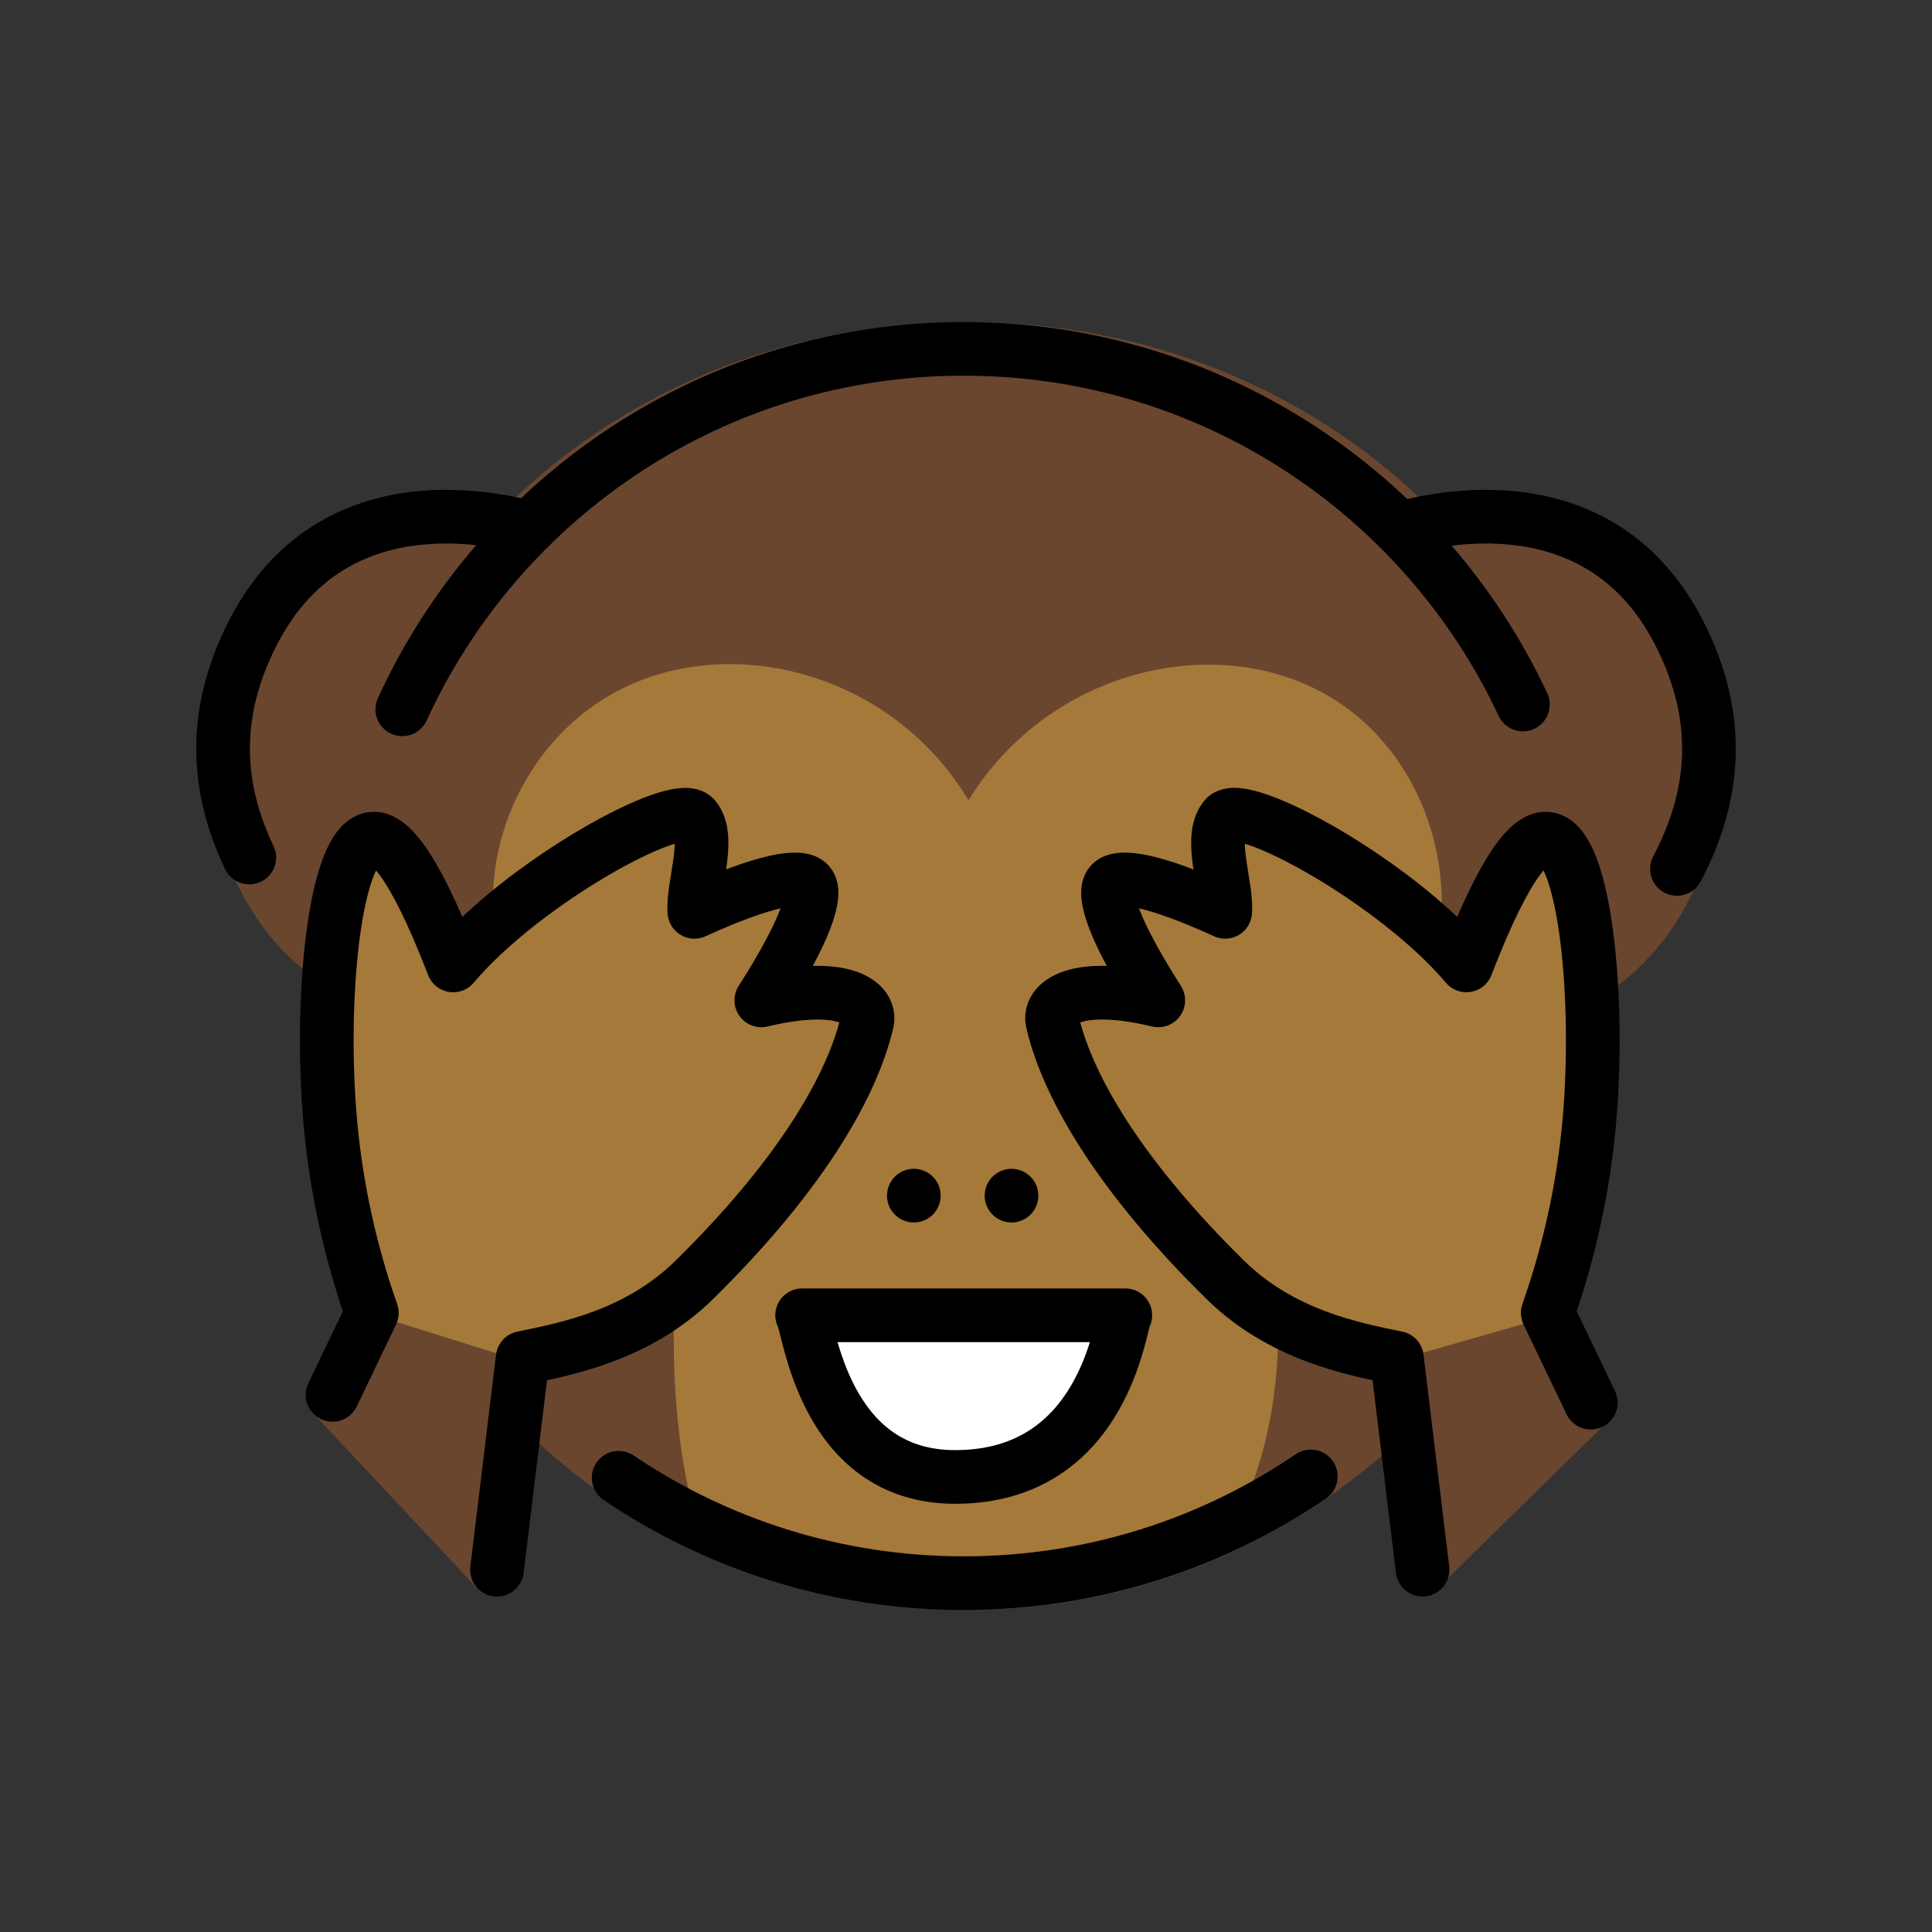
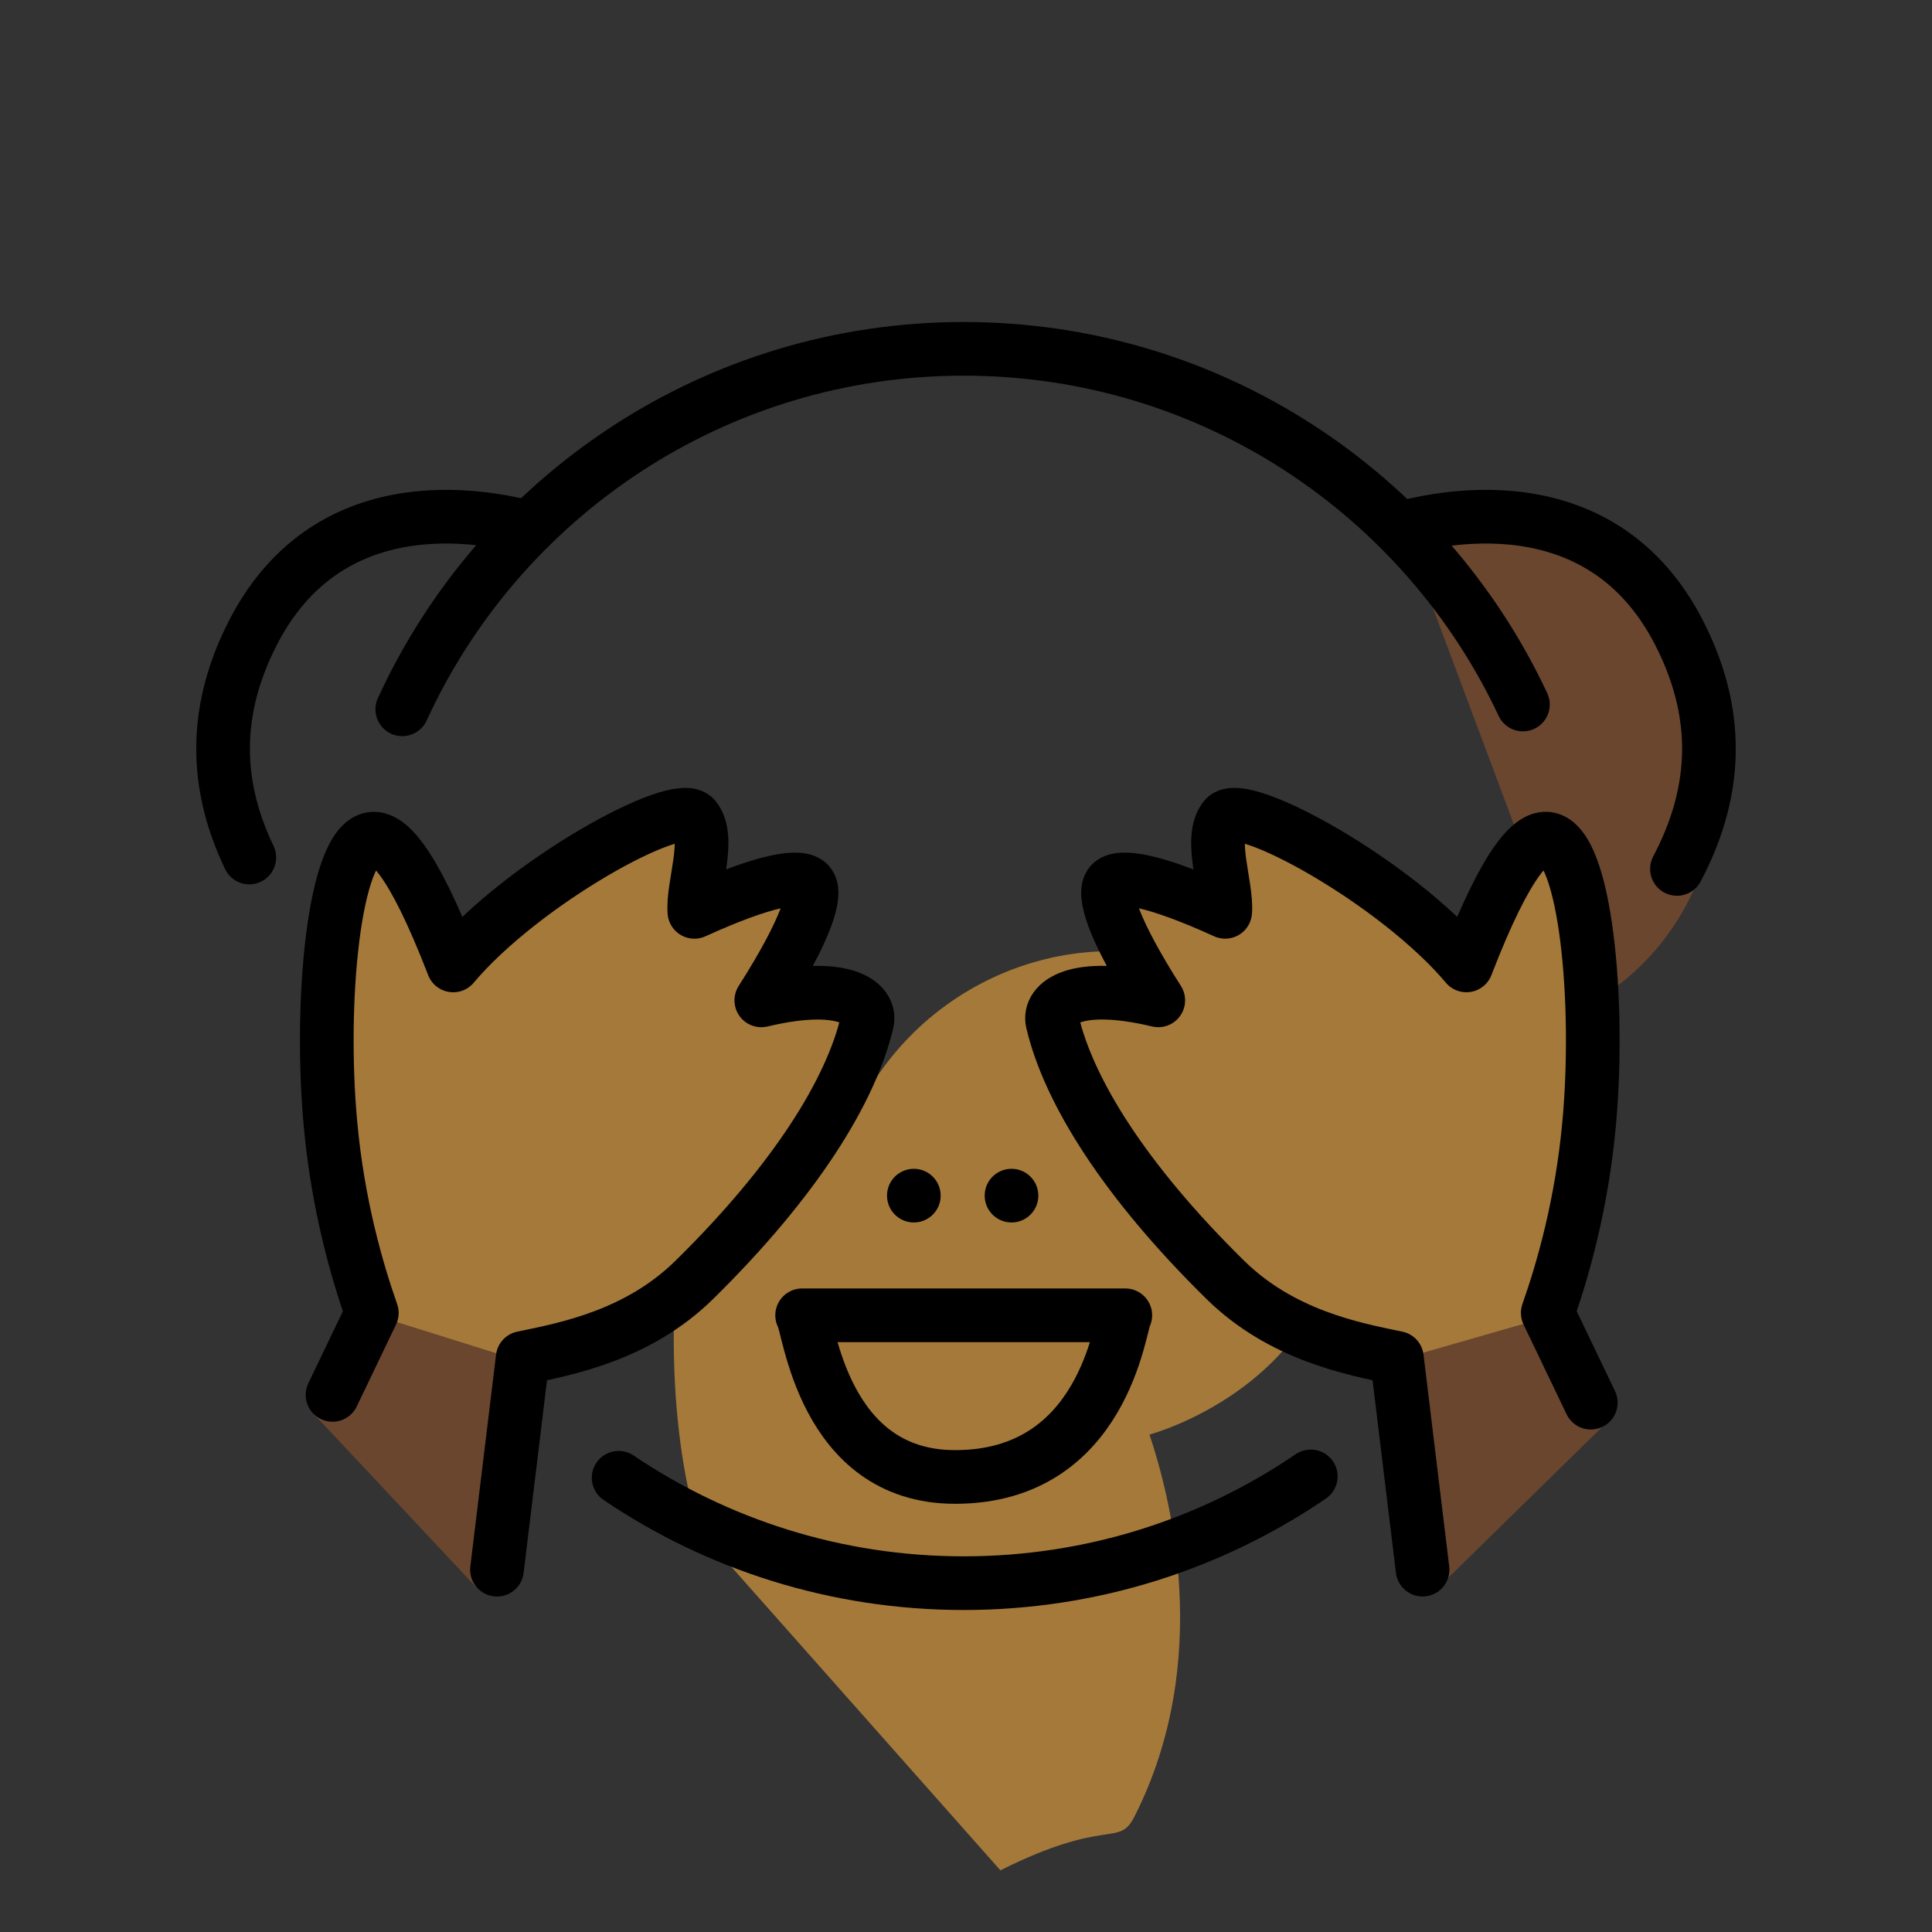
<svg xmlns="http://www.w3.org/2000/svg" id="emoji" viewBox="0 0 72 72">
  <rect x="0" y="0" width="72" height="72" fill="#333333" stroke="none" />
  <g id="line-supplement">
-     <path fill="none" stroke="#000000" stroke-linecap="round" stroke-linejoin="round" stroke-miterlimit="10" stroke-width="2" d="M19.745,30.37c0.735-1.436,1.847-2.672,3.236-3.51c4.232-2.552,10.528-1.089,13.491,3.837 c3.038-4.917,9.313-6.349,13.491-3.837c1.456,0.875,2.553,2.167,3.252,3.651" />
-   </g>
+     </g>
  <g id="color">
    <path fill="#6A462F" d="M52.157,19.332c0.33,0,7.023-2.183,10.307,3.921c3.158,5.871,1.158,11.871-3.486,14.312" />
-     <path fill="#6A462F" d="M60.051,35.489c0,13.537-10.745,24.511-24,24.511s-24-10.974-24-24.511S22.797,12,36.051,12 S60.051,21.953,60.051,35.489z" />
-     <path fill="#6A462F" d="M19.917,18.907c-0.347,0-7.502-2.359-10.828,4.119c-2.937,5.721-0.468,12.098,3.662,13.984" />
-     <path fill="#A57939" d="M26.042,57.021c-1.017-3.304-1.424-8.784-0.067-14.784c-0.354-0.07-5.265-1.123-7.027-5.573 c-1.569-3.963,0.168-8.578,3.654-10.68c4.232-2.552,10.528-1.089,13.491,3.837 c3.038-4.917,9.313-6.349,13.491-3.837c3.578,2.151,4.989,6.817,3.654,10.68c-1.575,4.558-6.278,5.986-6.745,6.119 c0.722,2.184,2.423,8.348-0.562,14.238c-0.591,1.165-0.995,0-4.995,2" />
-     <path fill="#FFFFFF" d="M41.914,49.017c-0.204,0.268-0.753,6.022-6.339,6.025c-4.952,0.003-5.441-5.676-5.705-6.025 C33.885,49.017,37.9,49.017,41.914,49.017z" />
+     <path fill="#A57939" d="M26.042,57.021c-1.017-3.304-1.424-8.784-0.067-14.784c-0.354-0.07-5.265-1.123-7.027-5.573 c4.232-2.552,10.528-1.089,13.491,3.837 c3.038-4.917,9.313-6.349,13.491-3.837c3.578,2.151,4.989,6.817,3.654,10.68c-1.575,4.558-6.278,5.986-6.745,6.119 c0.722,2.184,2.423,8.348-0.562,14.238c-0.591,1.165-0.995,0-4.995,2" />
    <path fill="#A57939" d="M12.139,51.983c1.884-3.928-0.188,0.875,1.696-3.053c-0.566-1.612-1.26-4.022-1.538-7.009 c-0.425-4.565,0.123-10.46,1.538-10.662c0.555-0.08,1.473,0.684,3.032,4.72c2.601-3.093,8.365-6.27,8.999-5.5 c0.623,0.757-0.09,2.538-0.01,3.503c2.655-1.207,3.95-1.404,4.266-1.05c0.319,0.356-0.082,1.694-1.772,4.349 c3.116-0.743,4.104,0.118,3.943,0.805c-0.608,2.586-2.7,5.931-6.437,9.607 c-2.097,2.063-4.741,2.573-6.399,2.913c-0.61,5.022-0.479,2.36-1.089,7.381" />
    <path fill="#A57939" d="M59.261,52.273c-1.884-3.928,0.28,0.584-1.604-3.344c0.566-1.612,1.26-4.022,1.538-7.009 c0.425-4.565-0.123-10.46-1.538-10.662c-0.555-0.08-1.473,0.684-3.032,4.72 c-2.601-3.093-8.365-6.27-8.999-5.5c-0.623,0.757,0.09,2.538,0.01,3.503 c-2.655-1.207-3.95-1.404-4.266-1.05c-0.319,0.356,0.082,1.694,1.772,4.349 c-3.116-0.743-4.104,0.118-3.943,0.805c0.608,2.586,2.7,5.931,6.437,9.607c2.097,2.063,4.741,2.573,6.399,2.913 c0.61,5.022,0.347,2.869,0.957,7.891" />
-     <path fill="#6A462F" d="M58.174,48.915C58.16,48.887,58.167,48.901,58.174,48.915L58.174,48.915z" />
    <path fill="#6A462F" d="M58.182,48.931l-6.147,1.768c0,0,0.459,2.778,1.293,8.73l6.651-6.515 C58.448,49.517,58.247,49.063,58.182,48.931z" />
    <path fill="#6A462F" d="M58.174,48.915c0.002,0.004,0.006,0.011,0.008,0.017l0,0 C58.182,48.931,58.178,48.923,58.174,48.915z" />
    <path fill="#6A462F" d="M13.732,48.939c0,0-0.009-0.581-2.005,3.792l5.993,6.391 c0.1,0.118,0.292,0.053,0.31-0.101c0.649-5.329,1.658-8.217,1.658-8.217L13.732,48.939z" />
  </g>
  <g id="hair" />
  <g id="skin" />
  <g id="skin-shadow" />
  <g id="line">
    <path fill="none" stroke="#000000" stroke-linecap="round" stroke-linejoin="round" stroke-miterlimit="10" stroke-width="2" d="M52.264,19.654c0.33,0,7.141-2.245,10.307,3.921c1.705,3.321,1.276,6.241-0.076,8.807" />
    <path fill="none" stroke="#000000" stroke-linecap="round" stroke-linejoin="round" stroke-miterlimit="10" stroke-width="2" d="M19.736,19.654c-0.33,0-7.141-2.245-10.307,3.921c-1.611,3.139-1.316,5.919-0.138,8.382" />
    <path fill="none" stroke="#000000" stroke-linecap="round" stroke-linejoin="round" stroke-miterlimit="10" stroke-width="2" d="M41.937,49.017c-0.204,0.268-0.753,6.022-6.339,6.025c-4.952,0.003-5.441-5.676-5.705-6.025 C33.908,49.017,37.922,49.017,41.937,49.017z" />
    <circle cx="34.056" cy="44.558" r="1" />
    <circle cx="37.696" cy="44.558" r="1" />
    <path fill="none" stroke="#000000" stroke-linecap="round" stroke-linejoin="round" stroke-miterlimit="10" stroke-width="2" d="M48.849,55.022C45.164,57.532,40.711,59,35.915,59c-4.763,0-9.189-1.448-12.86-3.928" />
    <path fill="none" stroke="#000000" stroke-linecap="round" stroke-linejoin="round" stroke-miterlimit="10" stroke-width="2" d="M14.992,26.434C18.623,18.507,26.626,13,35.915,13c9.219,0,17.172,5.424,20.84,13.255" />
    <path fill="none" stroke="#000000" stroke-linecap="round" stroke-linejoin="round" stroke-miterlimit="10" stroke-width="2" d="M59.284,52.273c-1.884-3.928,0.28,0.584-1.604-3.344c0.566-1.612,1.26-4.022,1.538-7.009 c0.425-4.565-0.123-10.46-1.538-10.662c-0.555-0.08-1.473,0.684-3.032,4.72 c-2.601-3.093-8.365-6.27-8.999-5.5c-0.623,0.757,0.09,2.538,0.01,3.503 c-2.655-1.207-3.95-1.404-4.266-1.05c-0.319,0.356,0.082,1.694,1.772,4.349 c-3.116-0.743-4.104,0.118-3.943,0.805c0.608,2.586,2.7,5.931,6.437,9.607c2.097,2.063,4.741,2.573,6.399,2.913 c0.61,5.022,0.347,2.869,0.957,7.891" />
    <path fill="none" stroke="#000000" stroke-linecap="round" stroke-linejoin="round" stroke-miterlimit="10" stroke-width="2" d="M12.393,51.983c1.884-3.928-0.42,0.875,1.464-3.053c-0.566-1.612-1.26-4.022-1.538-7.009 c-0.425-4.565,0.123-10.46,1.538-10.662c0.555-0.08,1.473,0.684,3.032,4.72c2.601-3.093,8.365-6.27,8.999-5.5 c0.623,0.757-0.09,2.538-0.01,3.503c2.655-1.207,3.95-1.404,4.266-1.05c0.319,0.356-0.082,1.694-1.772,4.349 c3.116-0.743,4.104,0.118,3.943,0.805c-0.608,2.586-2.7,5.931-6.437,9.607 c-2.097,2.063-4.741,2.573-6.399,2.913c-0.61,5.022-0.348,2.869-0.958,7.891" />
  </g>
</svg>